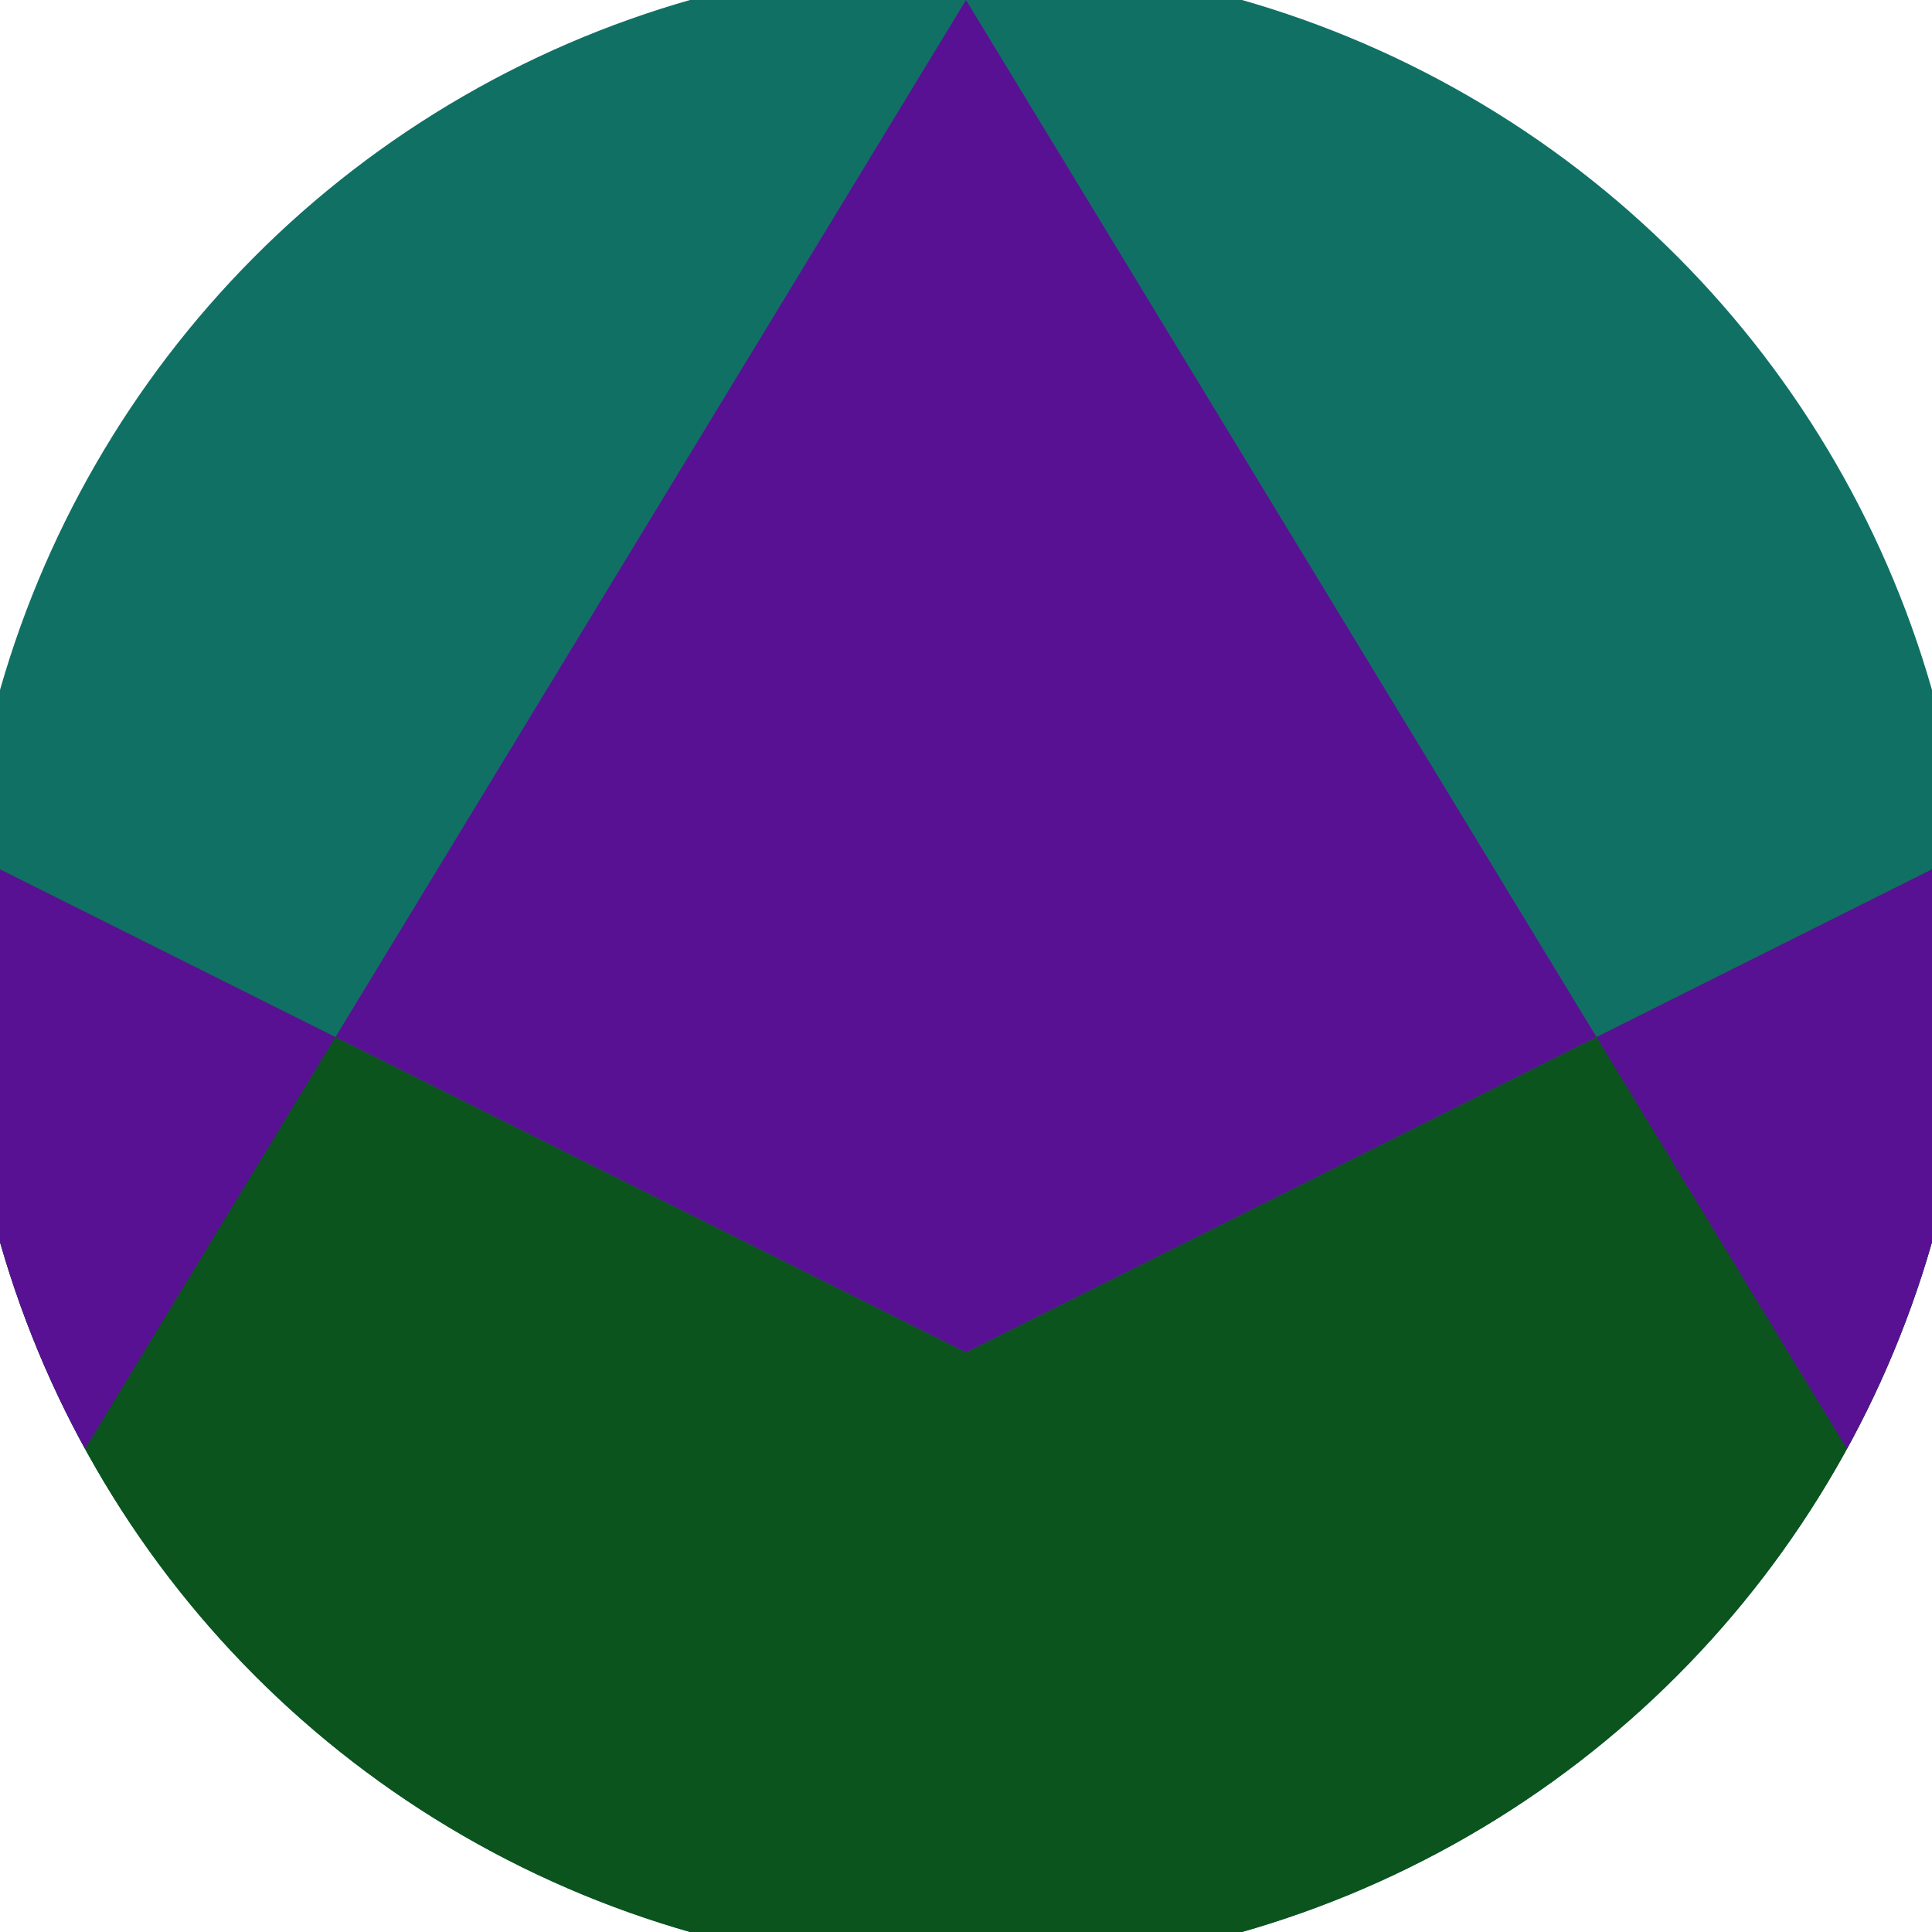
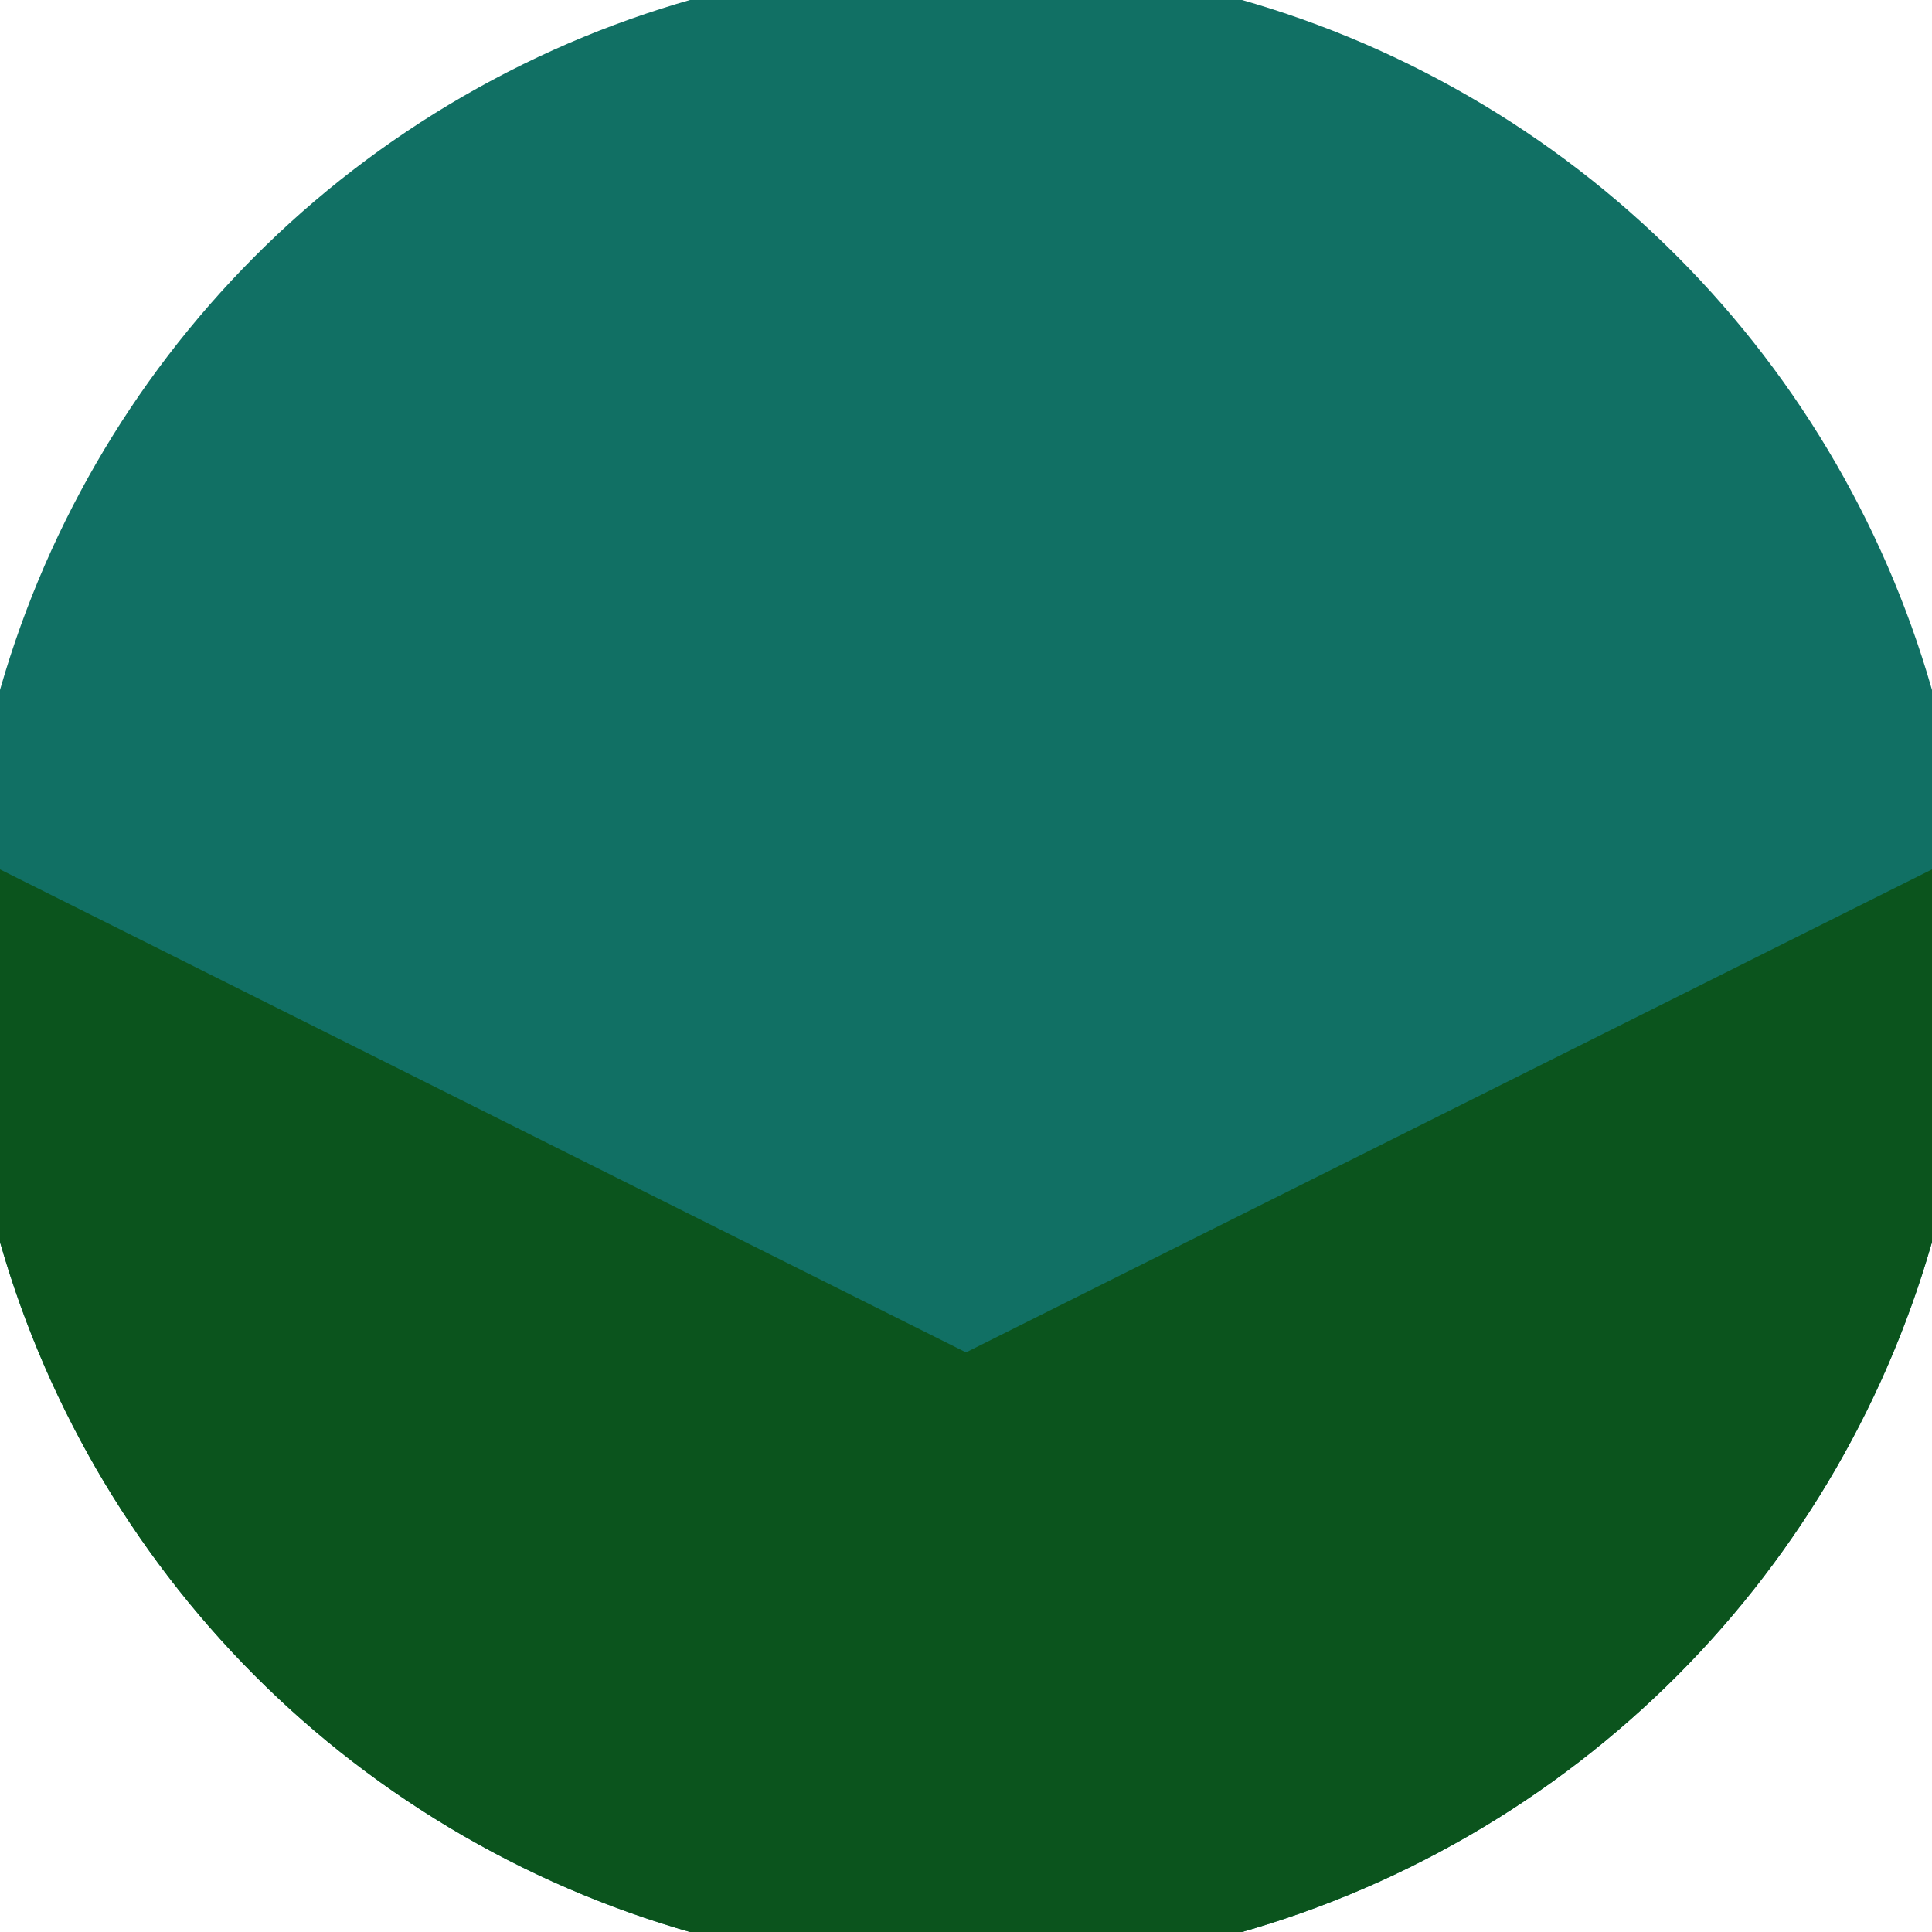
<svg xmlns="http://www.w3.org/2000/svg" width="128" height="128" viewBox="0 0 100 100" shape-rendering="geometricPrecision">
  <defs>
    <clipPath id="clip">
      <circle cx="50" cy="50" r="52" />
    </clipPath>
  </defs>
  <g transform="rotate(0 50 50)">
    <rect x="0" y="0" width="100" height="100" fill="#117064" clip-path="url(#clip)" />
    <path d="M 0 45 L 50 70 L 100 45 V 100 H 0 Z" fill="#0b541d" clip-path="url(#clip)" />
-     <path d="M 50 0 L 110.8 100 H 100 V 45 L 50 70 L 0 45 V 100 H -10.8 Z" fill="#591194" clip-path="url(#clip)" />
  </g>
</svg>